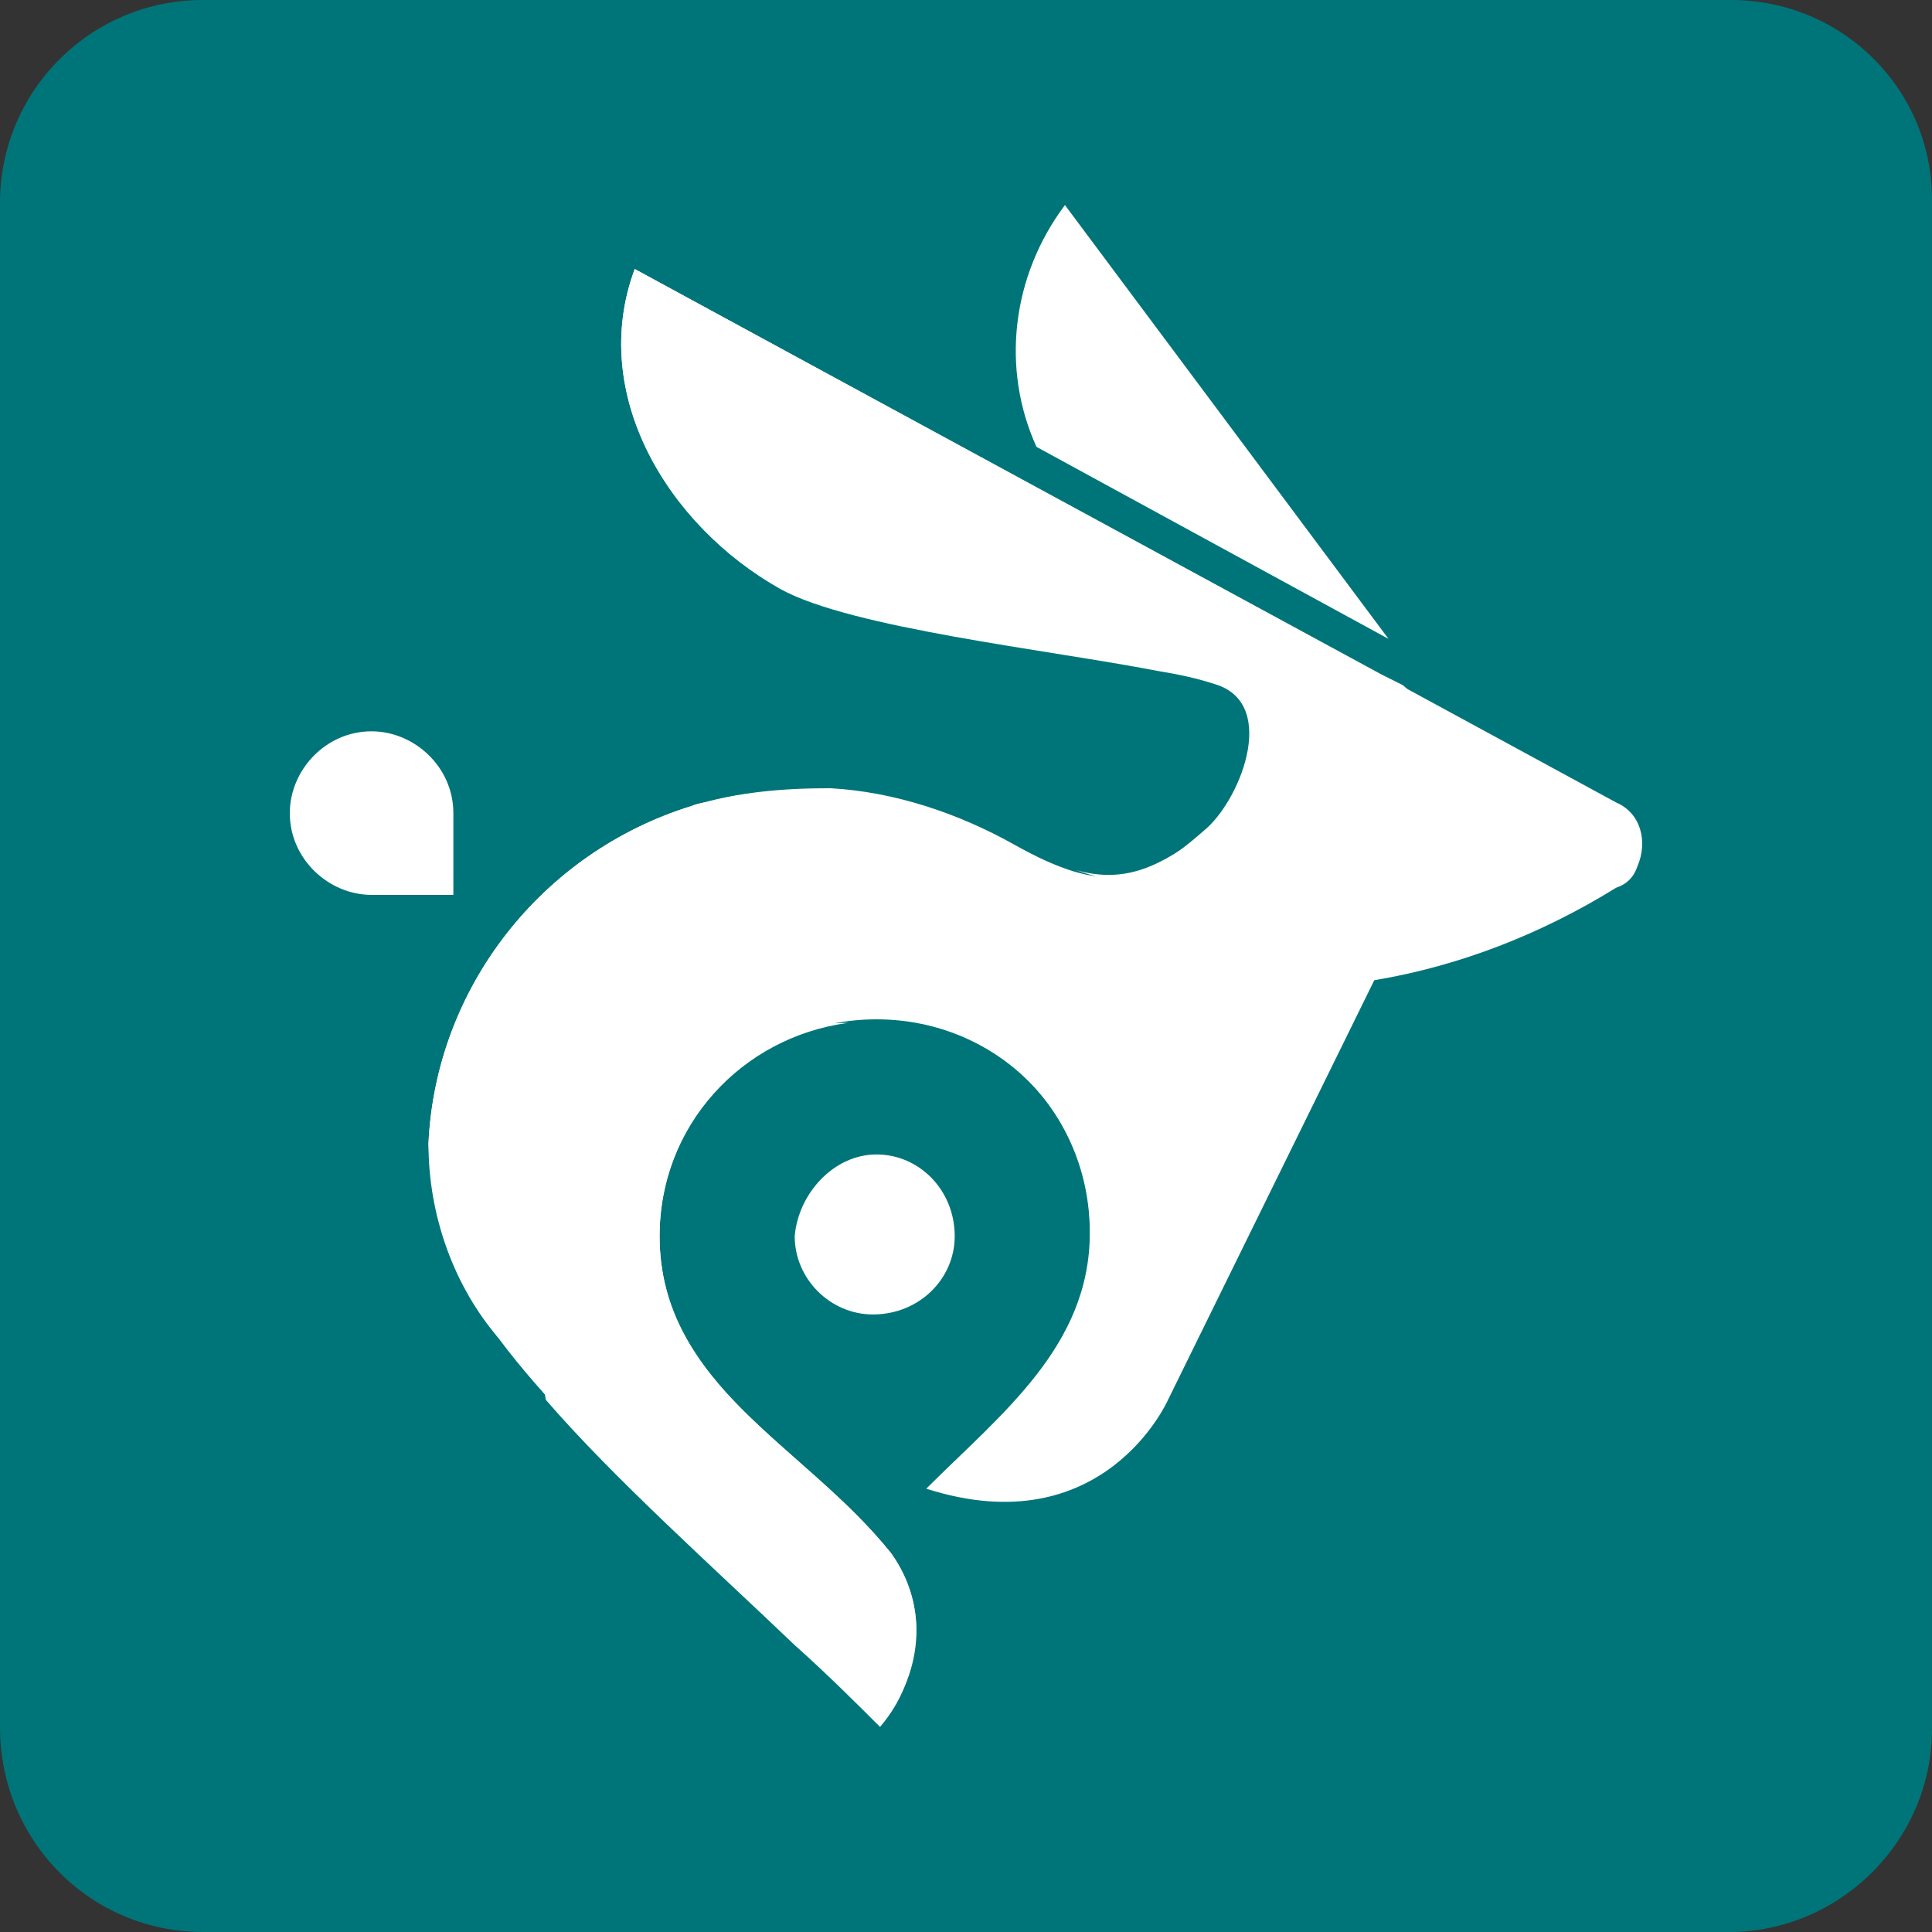
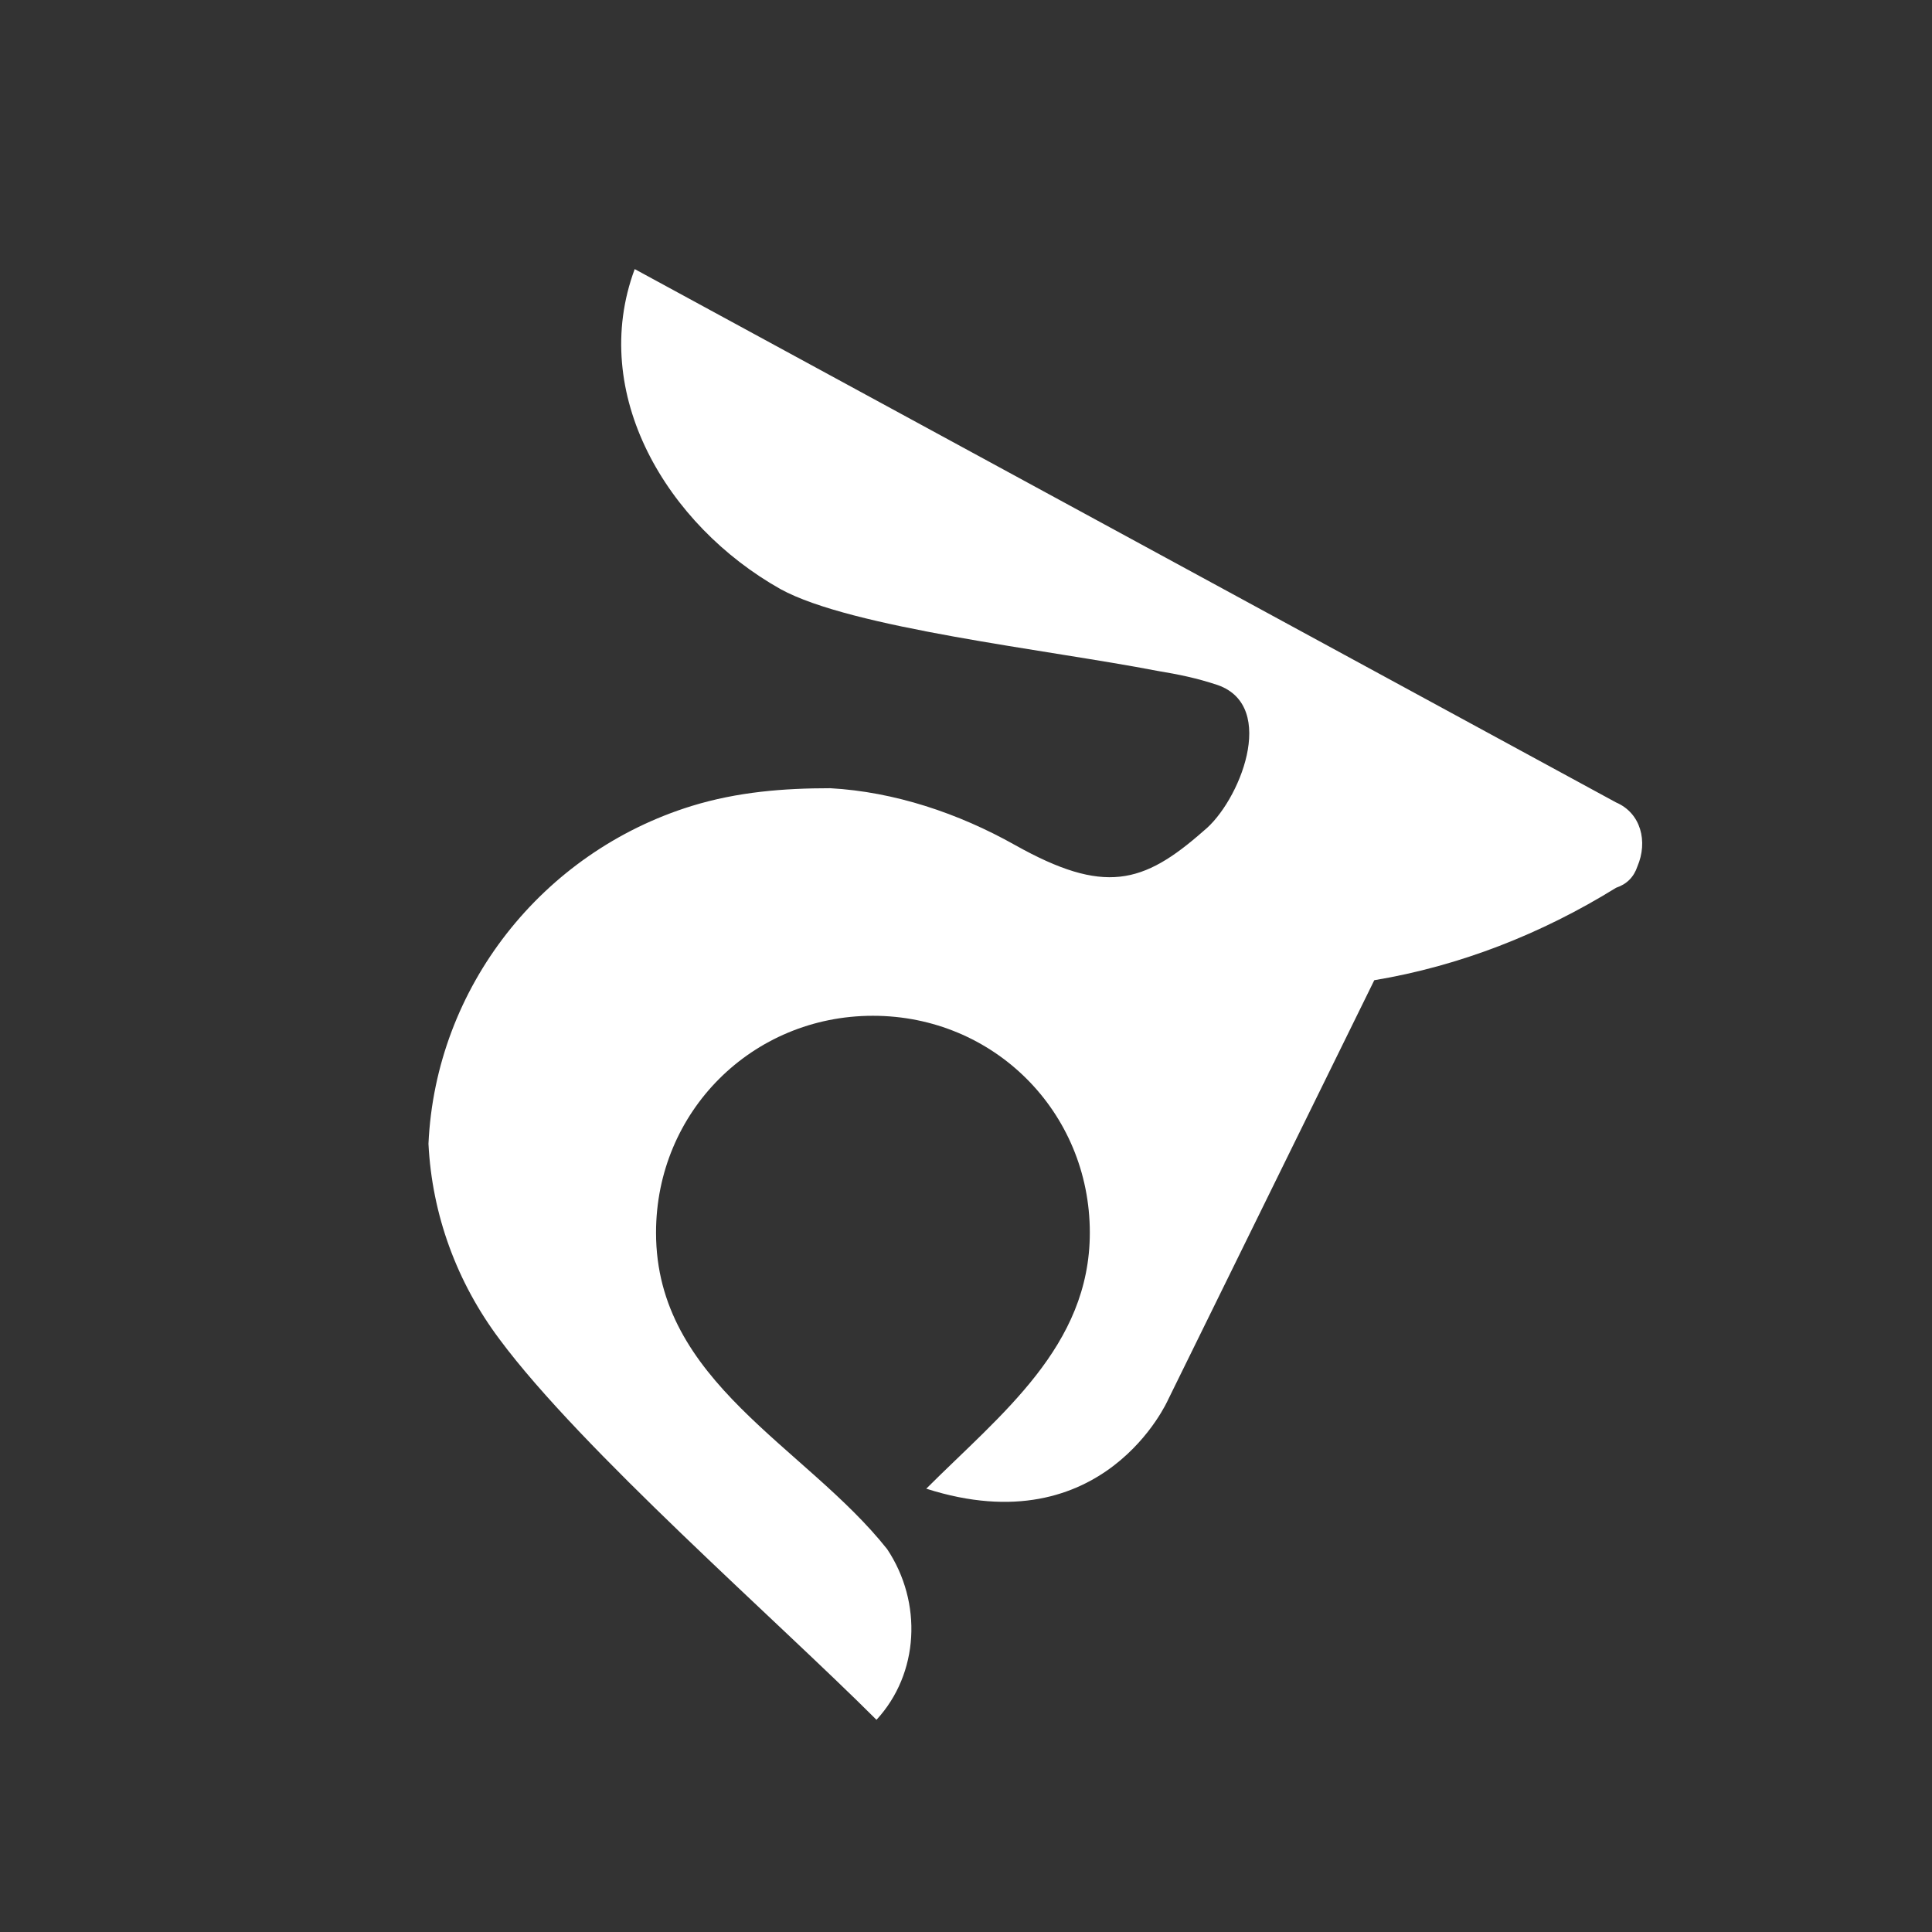
<svg xmlns="http://www.w3.org/2000/svg" viewBox="0 0 500 500">
  <rect x="0" y="0" width="500" height="500" fill="#333333" stroke="none" />
-   <path fill="#007579" fill-rule="evenodd" d="M447.992 0H52.5C23.5 0 0 23.5 0 52.5V447c0 29.5 23.5 53 52.5 53h394.992c28.5 0 52.5-23.5 52.5-52.5v-395c.5-29-23-52.5-52-52.5Z" />
  <g fill="#fff">
-     <path d="m268.243 115.65 91.1 49.691-83.739-112.265c-13.803 18.404-16.563 42.33-7.361 62.574z" class="st0" />
-     <path d="M226.834 298.77c11.042 0 20.244 9.203 20.244 21.165 0 11.043-9.202 20.245-21.165 20.245-11.042 0-20.244-9.202-20.244-20.245.92-11.042 10.122-21.164 21.165-21.164z" />
    <path d="m164.26 69.64 253.976 138.03c6.442 2.761 8.282 10.123 5.521 16.564-.92 2.76-2.76 4.601-5.52 5.521-19.325 11.963-40.49 20.245-62.575 23.926L302.29 362.265s-16.563 37.728-62.574 23.005c19.325-19.324 42.33-36.808 42.33-66.255 0-31.287-24.846-56.132-56.133-56.132s-56.132 24.845-56.132 56.132c0 38.649 38.648 55.213 59.813 81.899 9.202 13.803 8.282 32.207-2.76 44.17-25.766-25.766-76.377-69.936-97.542-98.463-11.043-14.723-17.484-32.207-18.404-50.61 1.84-40.49 29.446-75.458 68.095-87.42 11.963-3.681 23.925-4.601 35.888-4.601 16.564.92 33.127 6.441 47.85 14.723 23.006 12.883 33.128 10.122 48.771-3.68 9.202-7.363 19.325-32.208 3.681-37.73-5.521-1.84-10.122-2.76-15.643-3.68-28.527-5.521-79.138-11.043-97.542-21.165-29.447-16.564-49.691-50.611-37.728-82.818z" />
-     <path d="M282.046 323.616zm0-3.68c11.963-61.654-50.611-120.547-99.382-112.266l3.68-.92c-2.76.92-5.52.92-7.361 1.84-38.649 11.963-66.255 46.931-68.095 87.42 0 18.404 6.441 36.808 18.404 50.611 21.165 28.527 71.776 72.697 98.462 99.383 11.042-11.963 12.883-30.367 2.76-44.17-22.085-26.686-59.813-43.25-59.813-81.899 0-31.286 24.846-56.132 56.133-56.132 31.287 0 56.132 24.846 55.212 56.132zM164.26 69.64l193.243 104.903 5.52 2.76c4.602 3.682 9.203 11.043 3.682 23.926-9.202 19.324-46.01 38.649-88.34 23.925 12.883 3.681 22.085-.92 34.048-10.122 9.202-7.362 19.324-32.207 3.68-37.728-5.52-1.84-10.122-2.76-15.643-3.681-28.526-5.521-79.138-11.043-97.542-21.165-30.367-16.564-50.611-50.611-38.648-82.818z" />
-     <path d="M164.26 69.64c20.244 73.616 141.711 80.058 202.445 110.424L164.26 69.64zM230.514 401.834c-21.164-26.686-59.813-43.25-59.813-81.899 0-28.526 21.165-51.531 48.77-55.212-44.169 0-80.057 35.888-80.057 80.978 0 5.521.92 11.043 1.84 16.564 17.484 20.244 43.25 43.25 64.415 63.494 8.282 7.362 16.564 15.644 22.085 21.165 5.521-6.442 8.282-13.803 9.202-22.085.92-8.282-1.84-16.564-6.442-23.005zM282.046 326.377v-6.442c11.963-61.653-51.532-120.546-99.382-112.265 10.122-2.76 21.164-3.68 31.287-2.76 63.494 1.84 81.898 69.935 68.095 121.467zM96.164 189.266c11.043 0 21.165 9.202 21.165 21.165v21.165H96.164C85.122 231.596 75 222.394 75 210.43c0-11.042 9.202-21.165 21.164-21.165z" />
  </g>
</svg>